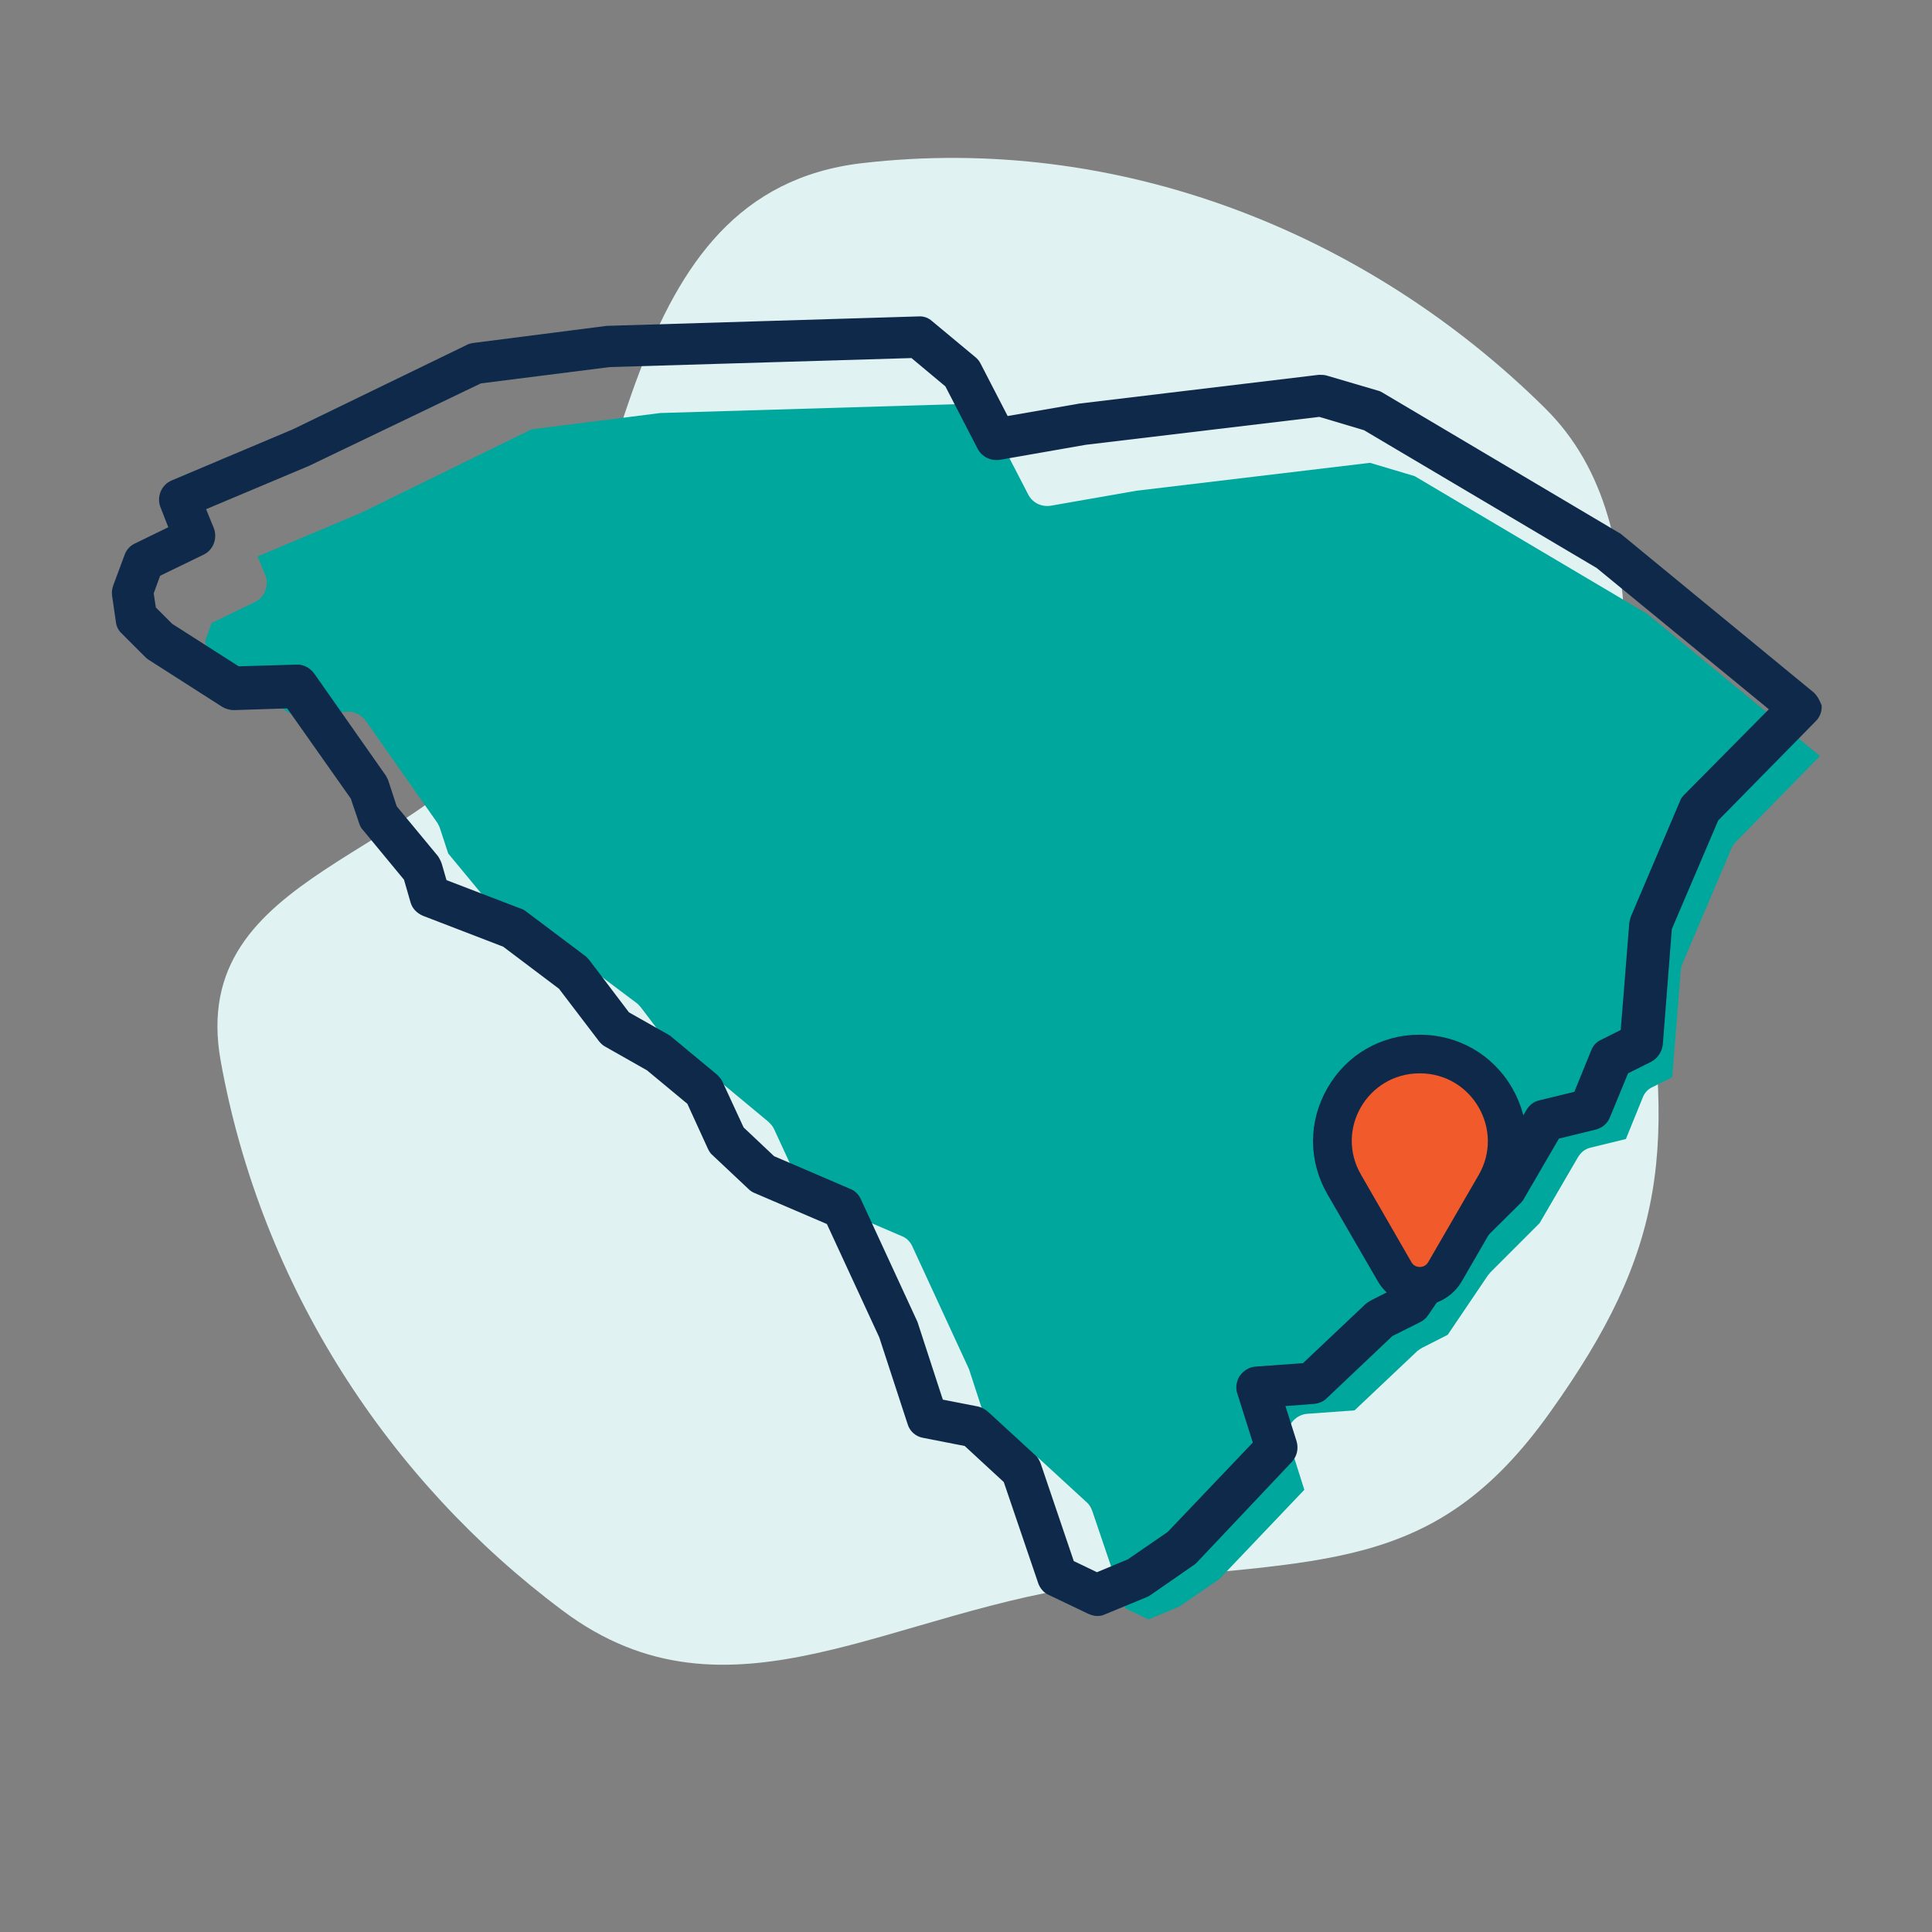
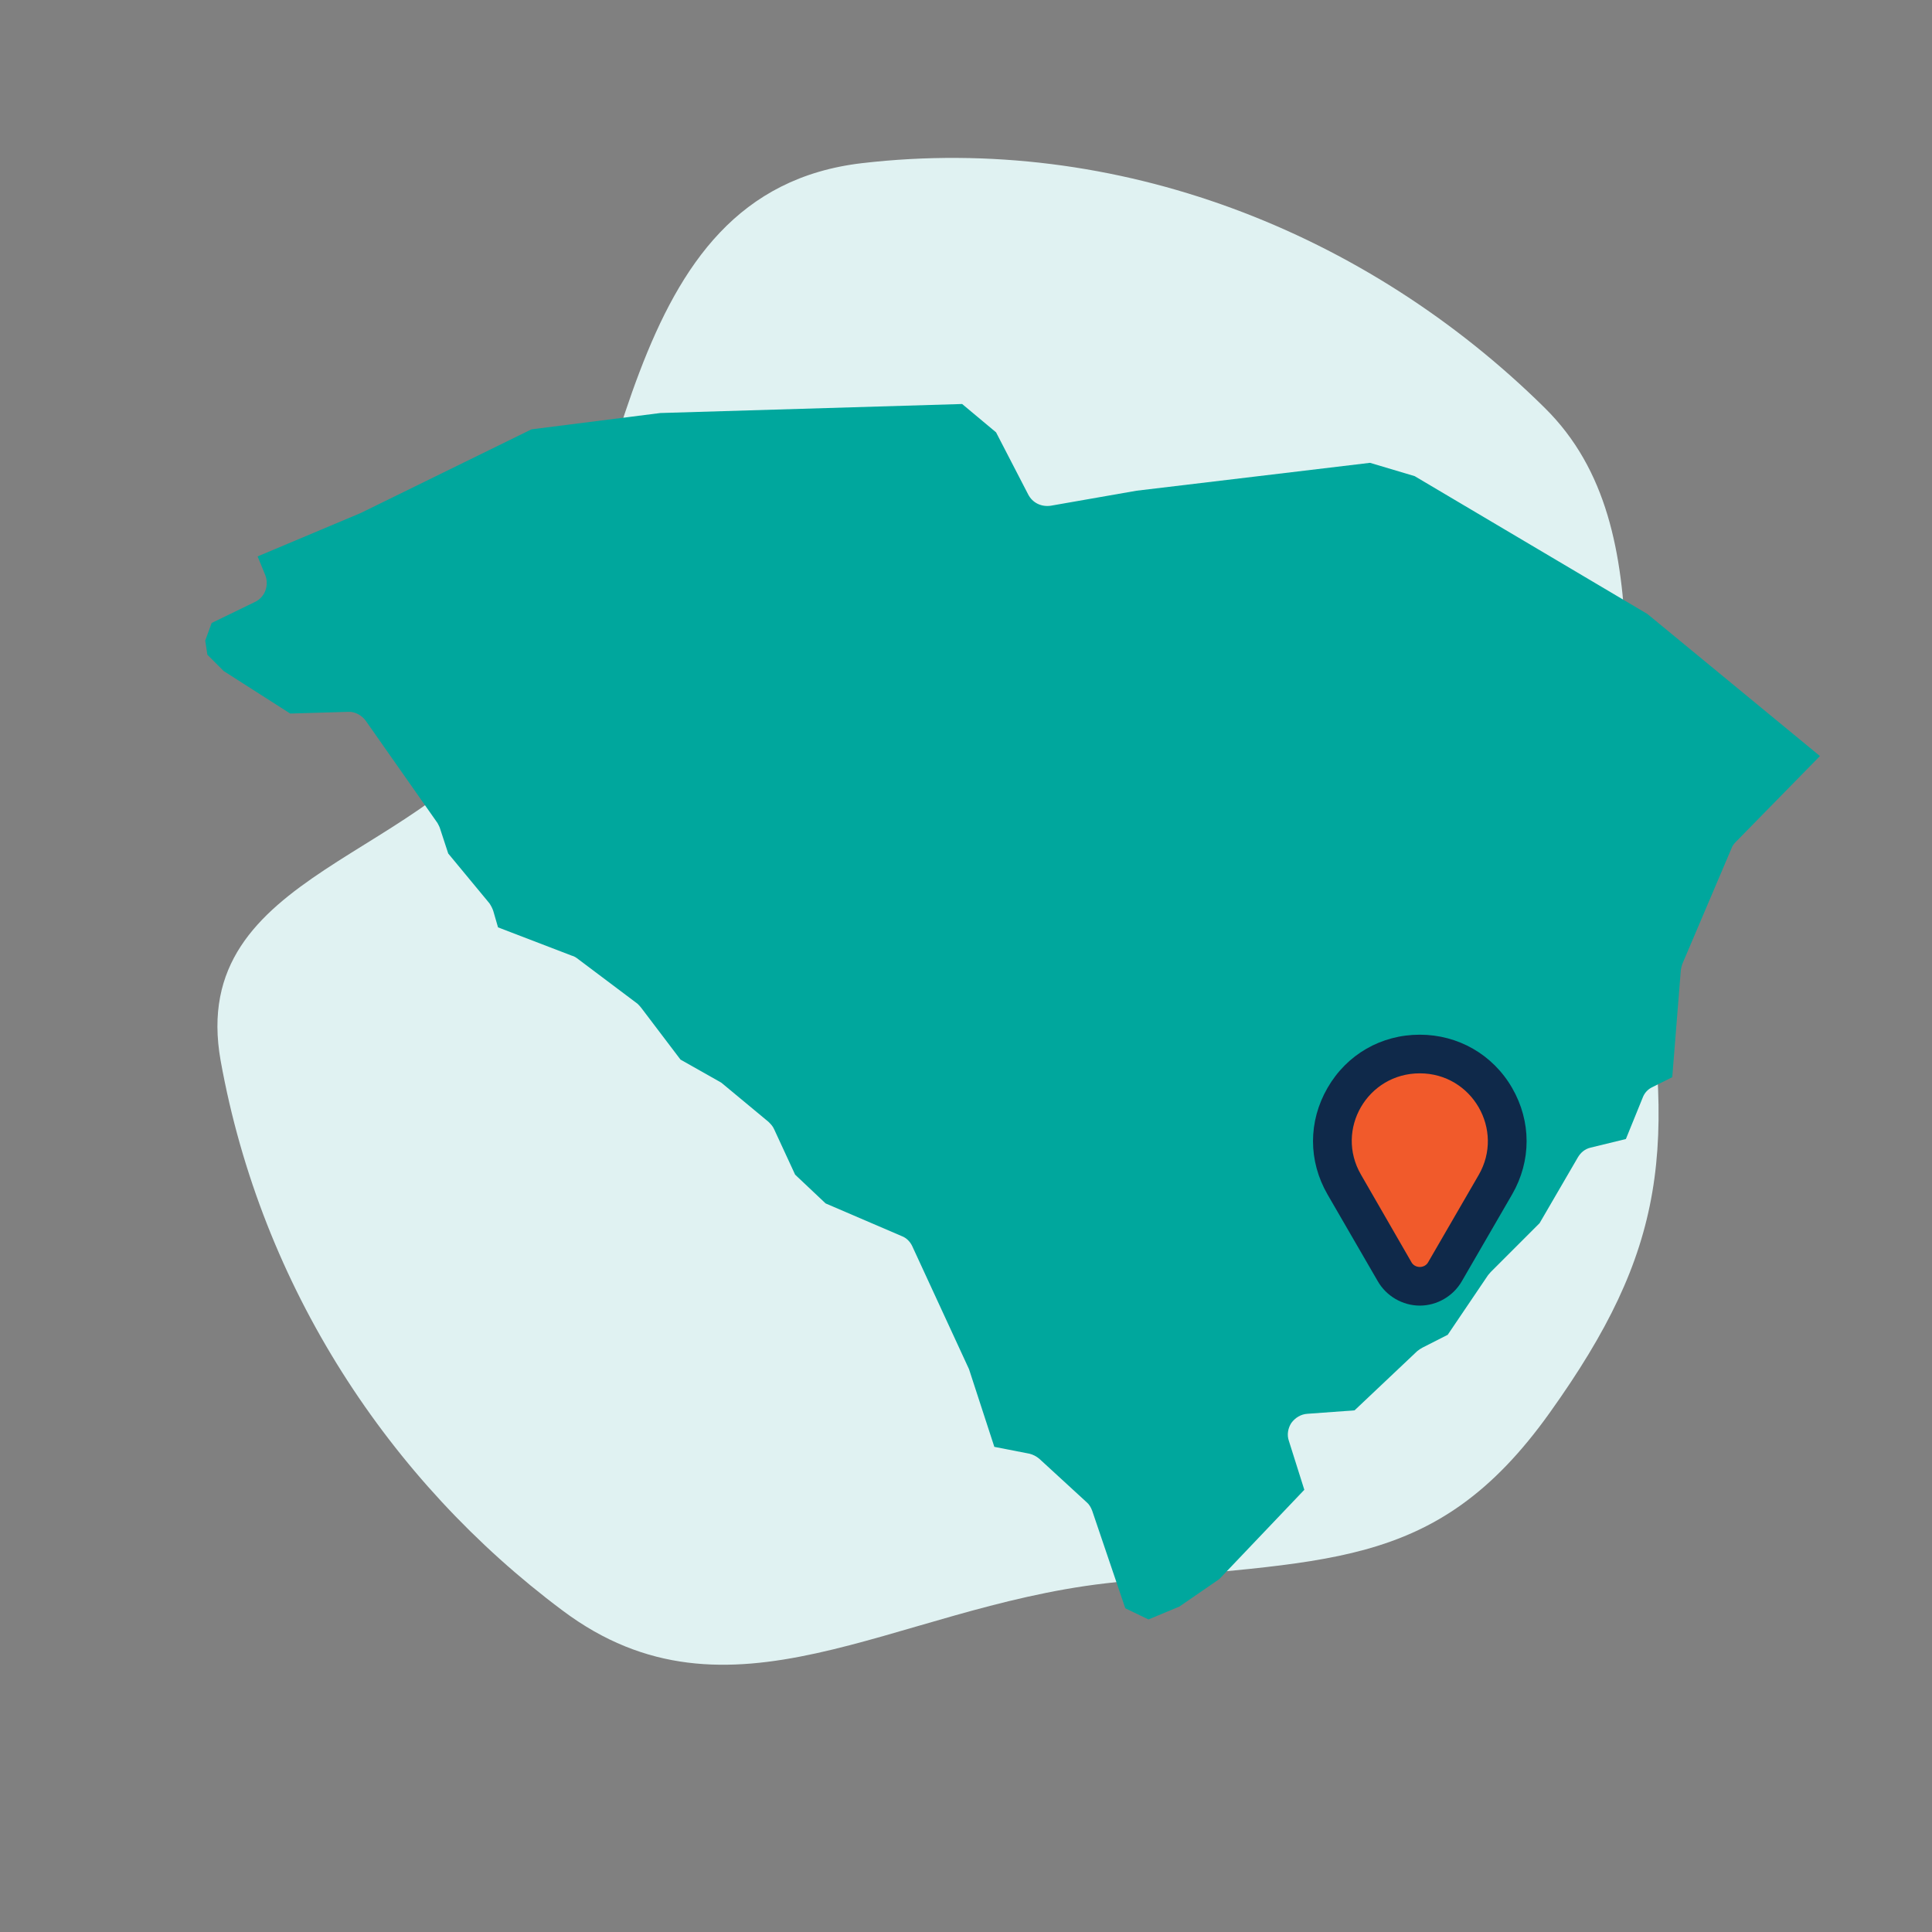
<svg xmlns="http://www.w3.org/2000/svg" version="1.1" id="Layer_1" x="0px" y="0px" viewBox="0 0 450 450" style="enable-background:new 0 0 450 450;" xml:space="preserve">
  <rect x="0" y="0" width="450" height="450" fill="#808080" stroke="none" />
  <style type="text/css">
	.st0{fill:#E0F2F2;}
	.st1{fill:#00A79D;}
	.st2{fill:#0F294A;}
	.st3{fill:#F15A2B;}
</style>
  <g>
    <g>
      <path class="st0" d="M257.4,368.8c-49.7,5.8-87.5,35.5-126.4,6.3C90.7,345,60.9,299.8,51.4,247.1c-8-44.7,49.7-46.8,69.4-82    c25.9-46.4,22.5-120.4,80-127.1c59.4-6.9,117.4,15.9,159,57c29.2,28.8,14,78,21.7,120.8c9.3,51.8,6.5,75.4-20.5,113.2    C334,366.9,308,362.9,257.4,368.8L257.4,368.8z" />
      <path class="st1" d="M423.9,176.1l-19.6,20c-0.4,0.4-0.8,0.9-1,1.5l-11.4,26.8c-0.2,0.5-0.3,1-0.4,1.5l-2,25l-4.6,2.3    c-1.1,0.5-1.9,1.4-2.3,2.5l-3.9,9.6l-8.2,2c-1.3,0.3-2.3,1.1-3,2.3l-8.9,15.3l-11.4,11.4c-0.2,0.2-0.4,0.5-0.6,0.7l-9.4,13.9    l-5.9,3c-0.4,0.2-0.8,0.5-1.2,0.8l-14.6,13.8l-11,0.8c-1.5,0.1-2.8,0.9-3.7,2.1c-0.8,1.2-1.1,2.8-0.6,4.2l3.6,11.4L284,367.8    l-9.3,6.4l-7.2,3l-5.4-2.6l-7.7-22.7c-0.3-0.8-0.7-1.5-1.3-2l-11-10.1c-0.7-0.6-1.5-1-2.3-1.2l-8.2-1.6l-5.9-18.1l-13.2-28.6    c-0.5-1.1-1.4-2-2.5-2.4l-17.7-7.6l-7.1-6.7l-4.9-10.6c-0.3-0.7-0.8-1.2-1.3-1.7l-10.6-8.8c-0.2-0.2-0.5-0.4-0.7-0.5l-9.2-5.2    l-9.1-12c-0.3-0.4-0.6-0.7-0.9-1l-14.1-10.6c-0.4-0.3-0.8-0.5-1.2-0.6L116,216l-1.1-3.8c-0.2-0.6-0.5-1.2-0.9-1.8l-9.6-11.6    l-1.9-5.8c-0.1-0.4-0.4-0.9-0.6-1.3l-16.7-23.8c-0.9-1.3-2.6-2.2-4.1-2.1l-13.5,0.4l-15.5-9.9l-3.8-3.8l-0.5-3.3l1.5-4.1l10.1-4.9    c2.3-1.1,3.3-3.8,2.4-6.2l-1.8-4.4l24-10.1l39.8-19.5l30-3.8l70.3-2.1l7.9,6.6l7.5,14.5c1,1.9,3,2.9,5.2,2.6l20-3.5l54.4-6.5    l10.4,3.1l54.2,32.1L423.9,176.1z" />
-       <path class="st2" d="M422.1,161l-44.4-36.5c-0.2-0.2-0.4-0.3-0.6-0.4l-55-32.6c-0.3-0.2-0.7-0.4-1.1-0.5l-11.9-3.5    c-0.6-0.2-1.3-0.2-1.9-0.2L251.4,94l-16.7,2.9l-6.3-12.2c-0.3-0.6-0.7-1.1-1.2-1.5l-10.1-8.4c-0.9-0.8-2-1.2-3.2-1.1l-72.6,2.2    l-31.2,4c-0.5,0.1-1,0.2-1.5,0.5L68.2,100l-28.2,11.9c-2.4,1-3.6,3.8-2.6,6.3l1.8,4.6l-7.8,3.8c-1.1,0.5-2,1.5-2.4,2.7l-2.6,7    c-0.3,0.8-0.4,1.6-0.3,2.4l0.9,6.2c0.1,1,0.6,2,1.4,2.7l5.3,5.3c0.2,0.2,0.5,0.5,0.8,0.7l17.2,11c0.8,0.5,1.8,0.8,2.8,0.8    l12.4-0.4l14.8,21l2,5.9c0.2,0.6,0.5,1.1,0.9,1.5l9.5,11.5l1.5,5.2c0.4,1.5,1.5,2.6,2.9,3.2l18.7,7.2l13,9.8l9.3,12.2    c0.4,0.5,0.9,1,1.5,1.3l9.7,5.5l9.4,7.8l4.8,10.5c0.3,0.6,0.6,1.1,1.1,1.5l8.4,7.9c0.4,0.4,0.9,0.7,1.4,0.9l16.8,7.2l12.2,26.4    l6.6,20.2c0.5,1.7,1.9,2.9,3.6,3.2l9.7,1.9l9.1,8.4l8,23.5c0.4,1.2,1.3,2.3,2.5,2.8l9.2,4.4c0.7,0.3,1.4,0.5,2.1,0.5    c0.6,0,1.2-0.1,1.8-0.4l9.7-4c0.3-0.1,0.6-0.3,0.9-0.5l10.1-7c0.3-0.2,0.5-0.4,0.8-0.7l22-23.3c1.2-1.3,1.6-3.1,1.1-4.8l-2.6-8.2    l6.6-0.5c1.1-0.1,2.2-0.5,3-1.3l15.3-14.5l6.4-3.2c0.8-0.4,1.4-0.9,1.9-1.6l9.9-14.6l11.6-11.5c0.3-0.3,0.6-0.6,0.8-1l8.2-14.1    l8.6-2.1c1.5-0.4,2.7-1.4,3.3-2.9l4.2-10.2l5.4-2.7c1.5-0.8,2.5-2.3,2.7-4l2.1-26.9l10.8-25.3l22.7-23.1c1-1,1.5-2.3,1.4-3.7    C423.8,163.1,423.2,161.8,422.1,161z M392.3,185.1c-0.4,0.4-0.8,0.9-1,1.5l-11.4,26.8c-0.2,0.5-0.3,1-0.4,1.5l-2,25l-4.6,2.3    c-1.1,0.5-1.9,1.4-2.3,2.5l-3.9,9.6l-8.2,2c-1.3,0.3-2.3,1.1-3,2.3l-8.9,15.3l-11.4,11.4c-0.2,0.2-0.4,0.5-0.6,0.7l-9.4,13.9    l-5.9,3c-0.4,0.2-0.8,0.5-1.2,0.8l-14.6,13.8l-11,0.8c-1.5,0.1-2.8,0.9-3.7,2.1c-0.8,1.2-1.1,2.8-0.6,4.2l3.6,11.4L272,356.8    l-9.3,6.4l-7.2,3l-5.4-2.6l-7.7-22.7c-0.3-0.8-0.7-1.5-1.3-2l-11-10.1c-0.7-0.6-1.5-1-2.3-1.2l-8.2-1.6l-5.9-18.1l-13.2-28.6    c-0.5-1.1-1.4-2-2.5-2.4l-17.7-7.6l-7.1-6.7l-4.9-10.6c-0.3-0.7-0.8-1.2-1.3-1.7l-10.6-8.8c-0.2-0.2-0.5-0.4-0.7-0.5l-9.2-5.2    l-9.1-12c-0.3-0.4-0.6-0.7-0.9-1l-14.1-10.6c-0.4-0.3-0.8-0.5-1.2-0.6L104,205l-1.1-3.8c-0.2-0.6-0.5-1.2-0.9-1.8l-9.6-11.6    l-1.9-5.8c-0.1-0.4-0.4-0.9-0.6-1.3l-16.7-23.8c-0.9-1.3-2.6-2.2-4.1-2.1l-13.5,0.4l-15.5-9.9l-3.8-3.8l-0.5-3.3l1.5-4.1l10.1-4.9    c2.3-1.1,3.3-3.8,2.4-6.2l-1.8-4.4l24-10.1L112,89.3l30-3.8l70.3-2.1l7.9,6.6l7.5,14.5c1,1.9,3,2.9,5.2,2.6l20-3.5l54.4-6.5    l10.4,3.1l54.2,32.1l40.1,32.9L392.3,185.1z" />
    </g>
    <g>
      <path class="st3" d="M330.7,299.5c-2.4,0-4.7-1.3-5.9-3.4l-11.7-20.2c-3.7-6.4-3.7-13.9,0-20.3c3.7-6.4,10.2-10.1,17.6-10.1    s13.9,3.8,17.6,10.1c3.7,6.4,3.7,13.9,0,20.3l-11.7,20.2C335.4,298.2,333.1,299.5,330.7,299.5z" />
      <path class="st2" d="M330.7,250c12.2,0,19.8,13.2,13.7,23.7l-11.7,20.2c-0.4,0.8-1.2,1.2-2,1.2s-1.6-0.4-2-1.2L317,273.6    C310.9,263.1,318.5,250,330.7,250 M330.7,241c-9,0-17,4.6-21.5,12.4c-4.5,7.8-4.5,17,0,24.8l11.7,20.2c2,3.5,5.8,5.7,9.8,5.7    s7.8-2.2,9.8-5.7l11.7-20.2c4.5-7.8,4.5-17,0-24.8S339.6,241,330.7,241L330.7,241z" />
    </g>
  </g>
</svg>